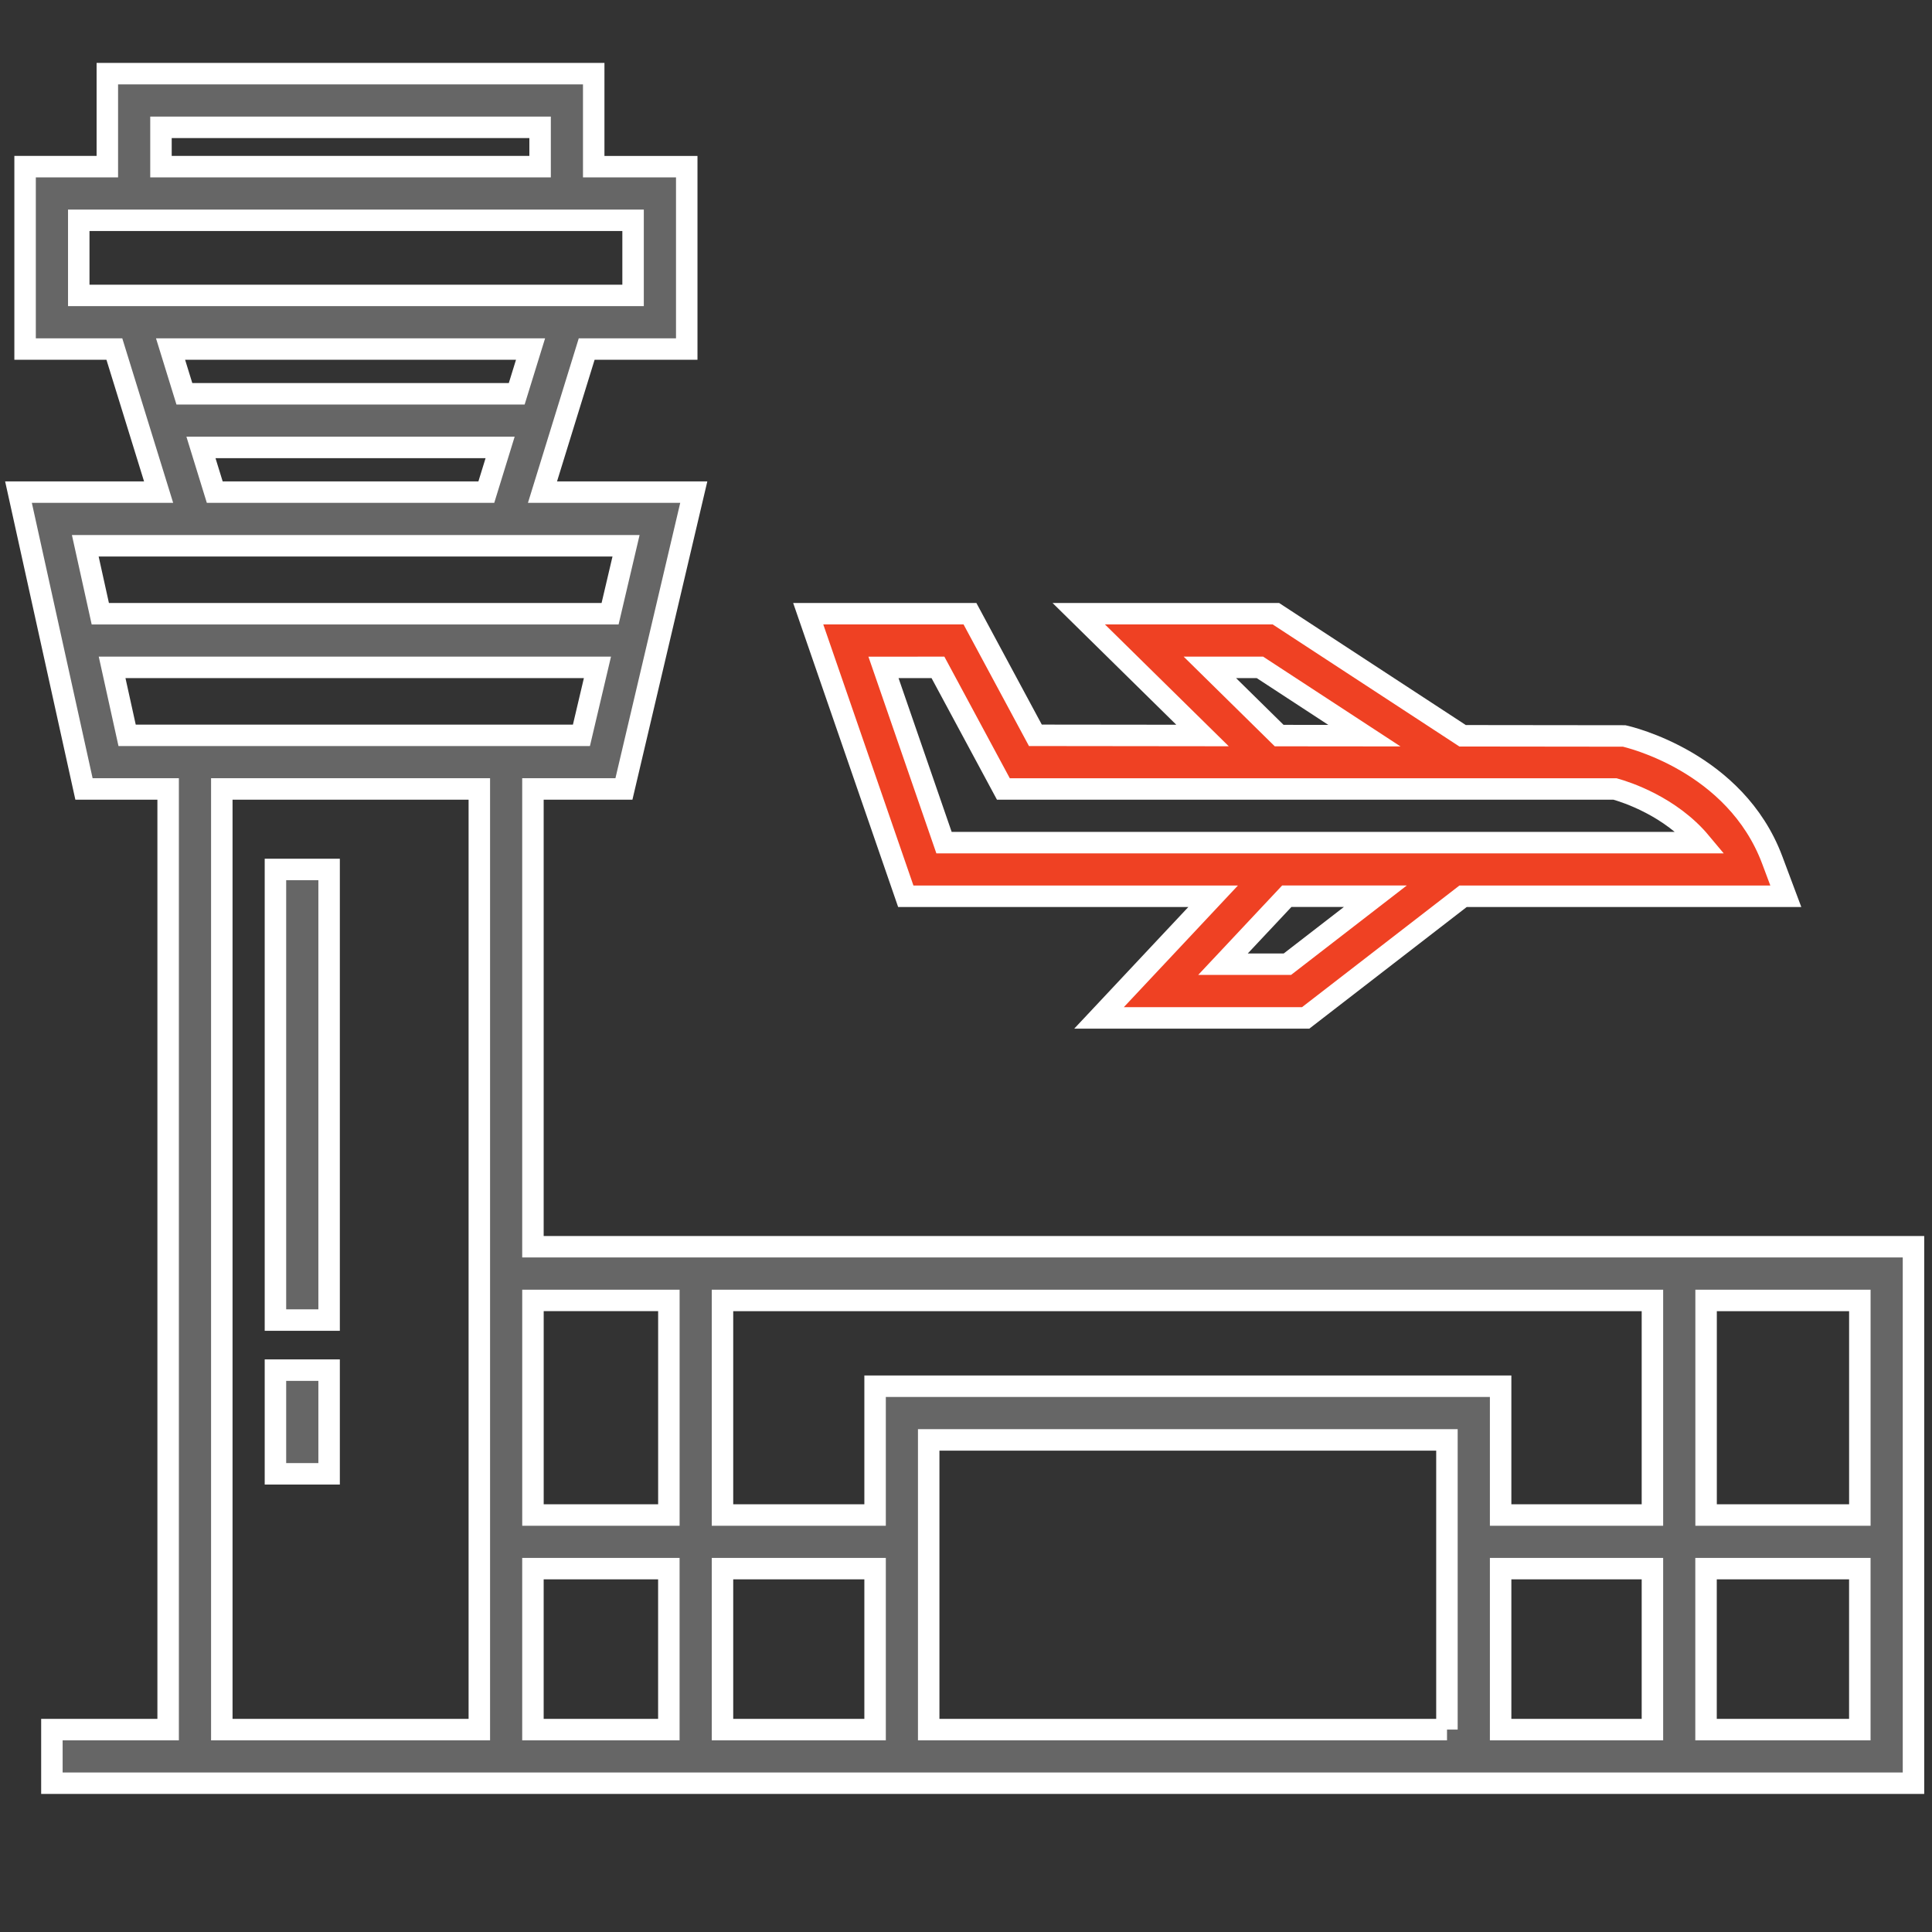
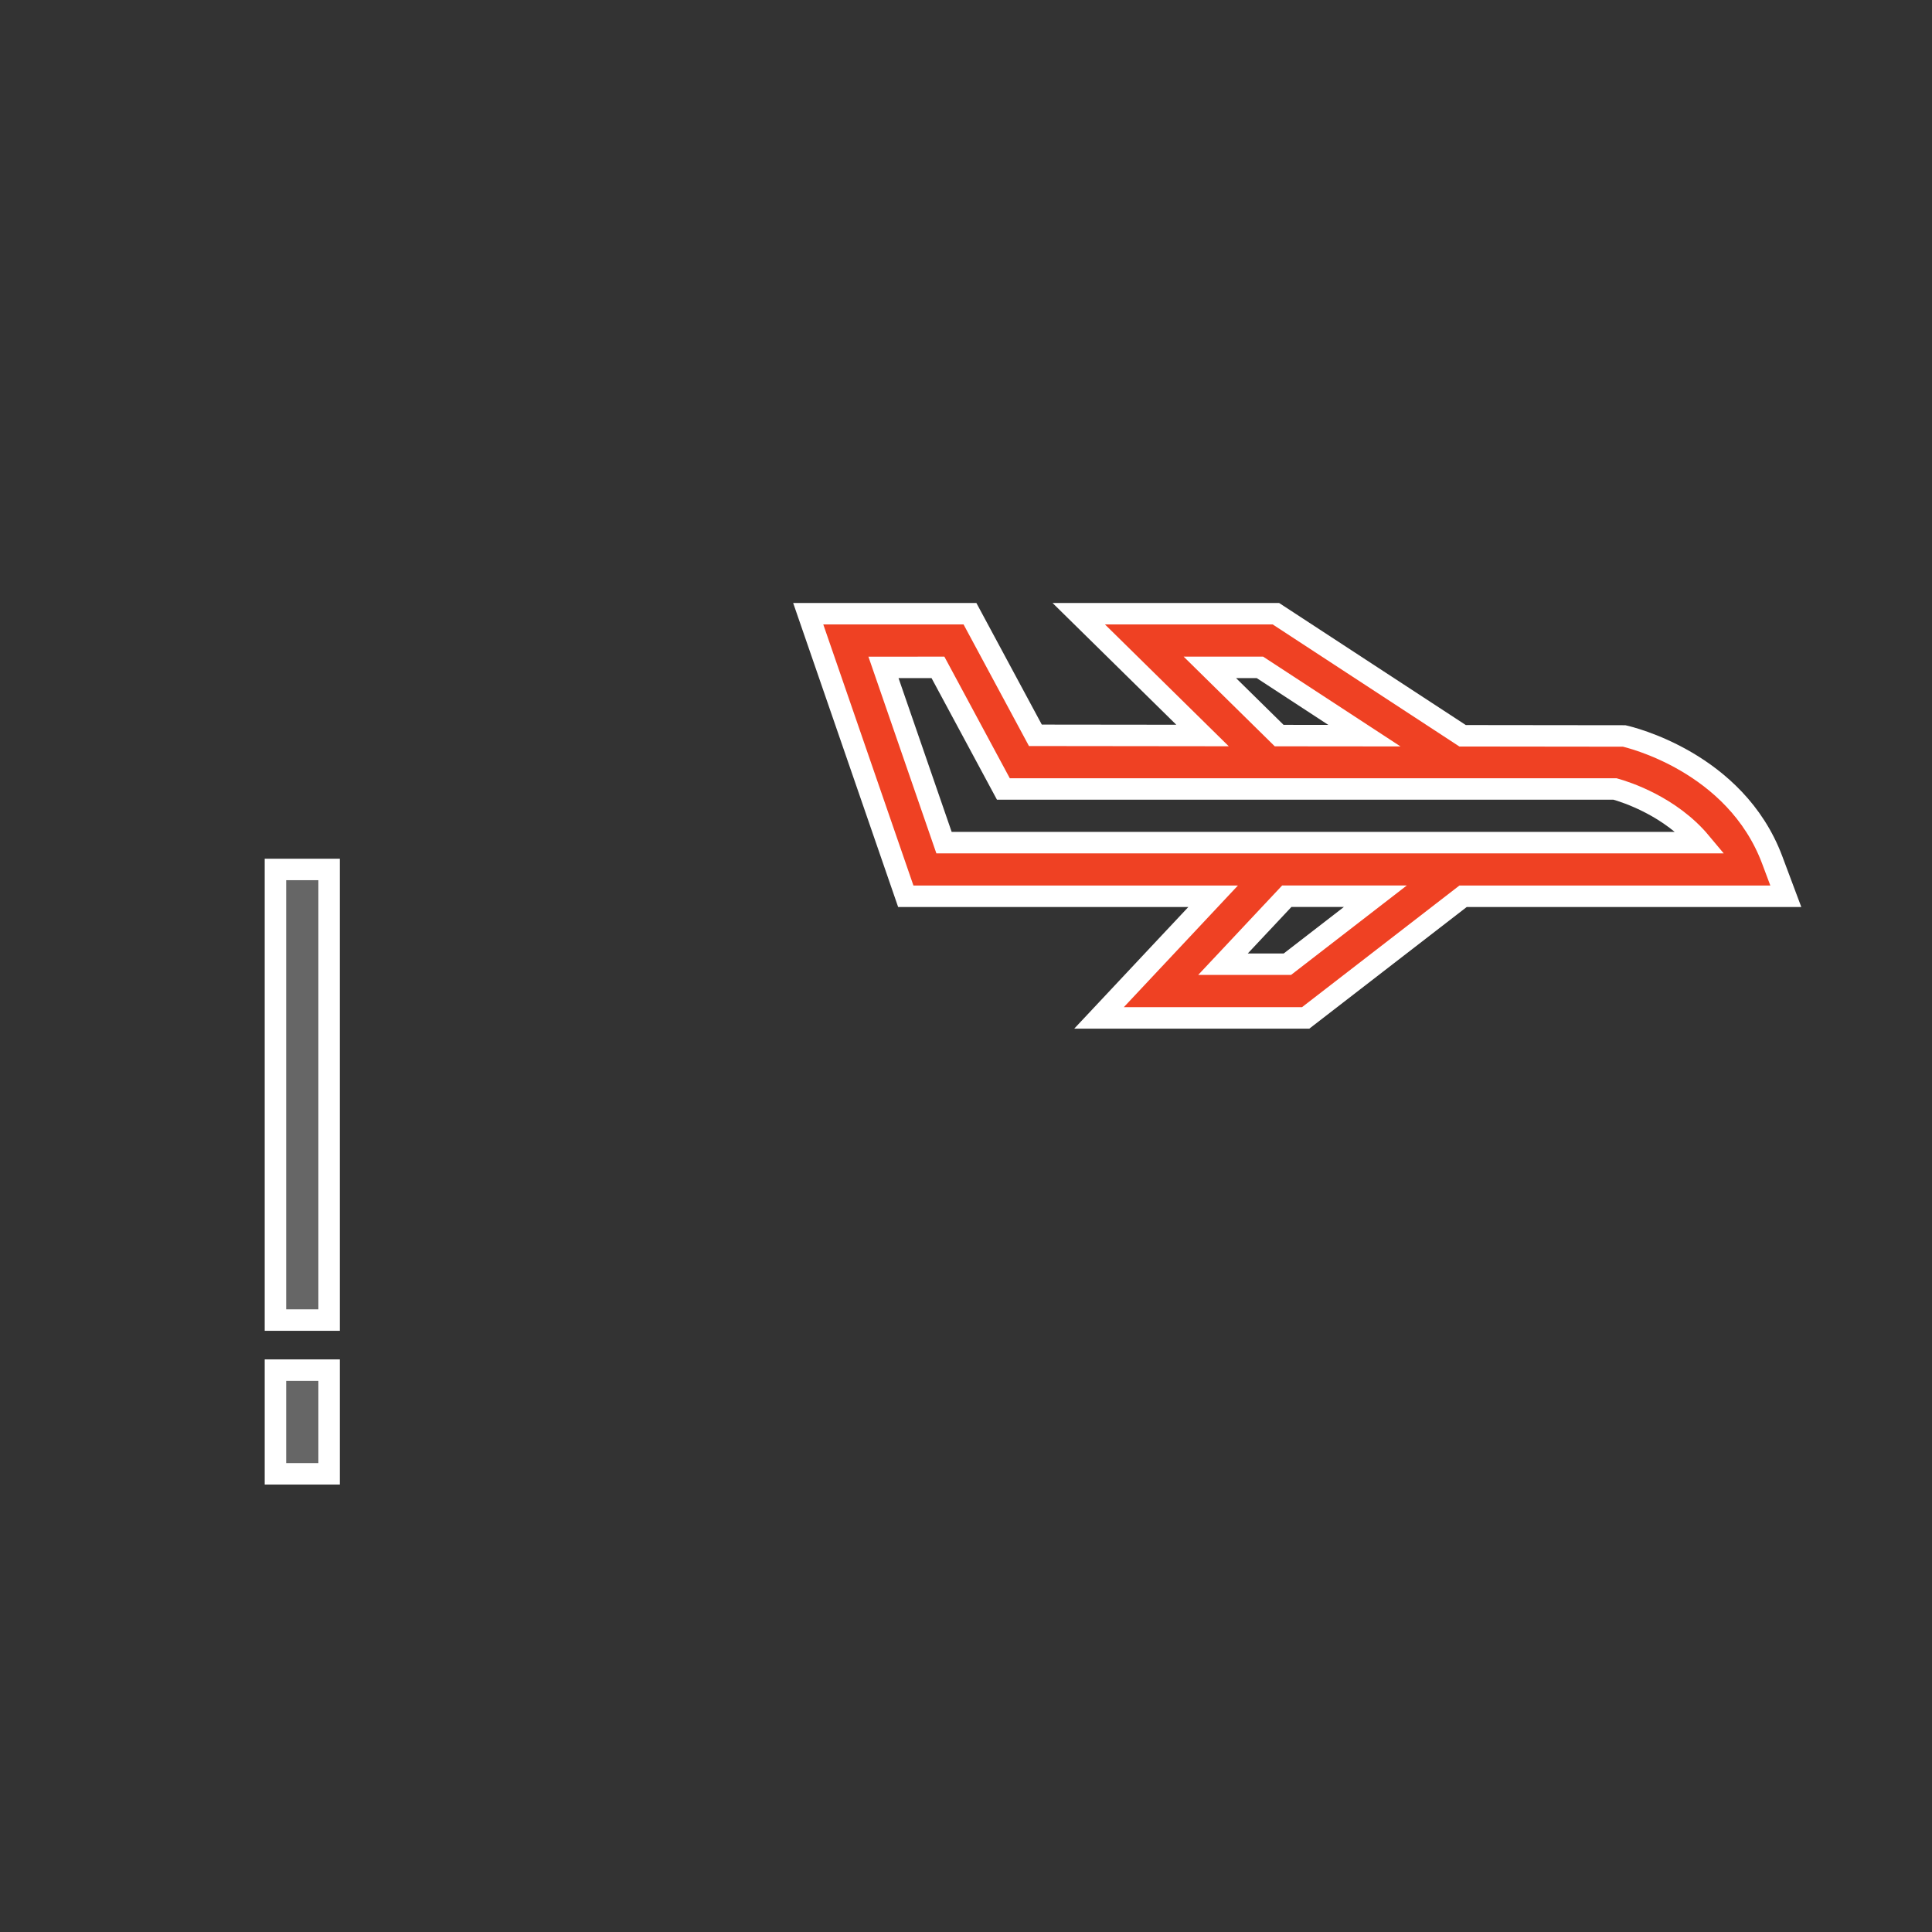
<svg xmlns="http://www.w3.org/2000/svg" version="1.1" id="Layer_1" x="0px" y="0px" width="72px" height="72px" viewBox="0 0 72 72" enable-background="new 0 0 72 72" xml:space="preserve">
  <rect x="0" y="0" width="72" height="72" fill="#333333" stroke="none" />
  <g>
-     <path fill="#666666" stroke="#FFFFFF" stroke-width="0.8" stroke-miterlimit="10" d="M19.861,46.462v-17.06h3.391l2.603-11.062   h-5.638l1.647-5.332h3.729V6.211h-3.467V2.745H4V6.21H0.935v6.798h3.327l1.649,5.332H0.689L3.13,29.402h3.136v35.055H1.934v1.998   h69.376V46.462H19.861z M69.311,56.46h-5.73v-7.997h5.73V56.46z M19.861,58.458h5.065v5.999h-5.065V58.458z M26.925,58.458h5.687   v5.999h-5.687V58.458z M53.926,64.457H34.61V53.661h19.313v10.796H53.926z M55.924,58.458h5.657v5.999h-5.657V58.458z    M55.924,56.46v-4.8H32.612v4.8h-5.687v-7.997h34.656v7.997H55.924z M24.927,48.463v7.997h-5.065v-7.997H24.927z M5.999,4.745   h14.129V6.21H5.999V4.745z M2.935,8.21h20.658v2.799H2.935V8.21z M19.772,13.008l-0.515,1.667H6.871l-0.515-1.667H19.772z    M7.489,16.674h11.149l-0.514,1.666H8.003L7.489,16.674z M23.331,20.339l-0.595,2.533H3.738l-0.56-2.533H23.331z M4.178,24.871   h18.087l-0.597,2.533H4.737L4.178,24.871z M8.266,29.402h9.597v35.055H8.266V29.402z M63.579,64.457v-5.999h5.731v5.999H63.579z" />
    <path fill="#EF4123" stroke="#FFFFFF" stroke-width="0.8" stroke-miterlimit="10" d="M45.21,33.401l-4.252,4.533h7.701l5.866-4.533   h12.027l-0.506-1.351c-1.373-3.664-5.349-4.585-5.518-4.623l-6.021-0.007l-6.958-4.549h-7.347l4.613,4.539l-6.229-0.007   l-2.438-4.532H30.12l3.636,10.53H45.21L45.21,33.401z M47.977,35.933h-2.4l2.377-2.533h3.301L47.977,35.933z M45.088,24.871h1.866   l3.894,2.545l-3.177-0.003L45.088,24.871z M34.955,24.871l2.438,4.532h22.795c0.41,0.115,2.065,0.644,3.196,2H35.181l-2.256-6.531   L34.955,24.871L34.955,24.871z" />
    <rect x="10.265" y="32.402" fill="#666666" stroke="#FFFFFF" stroke-width="0.8" stroke-miterlimit="10" width="2" height="16.793" />
    <rect x="10.265" y="51.061" fill="#666666" stroke="#FFFFFF" stroke-width="0.8" stroke-miterlimit="10" width="2" height="3.864" />
  </g>
</svg>